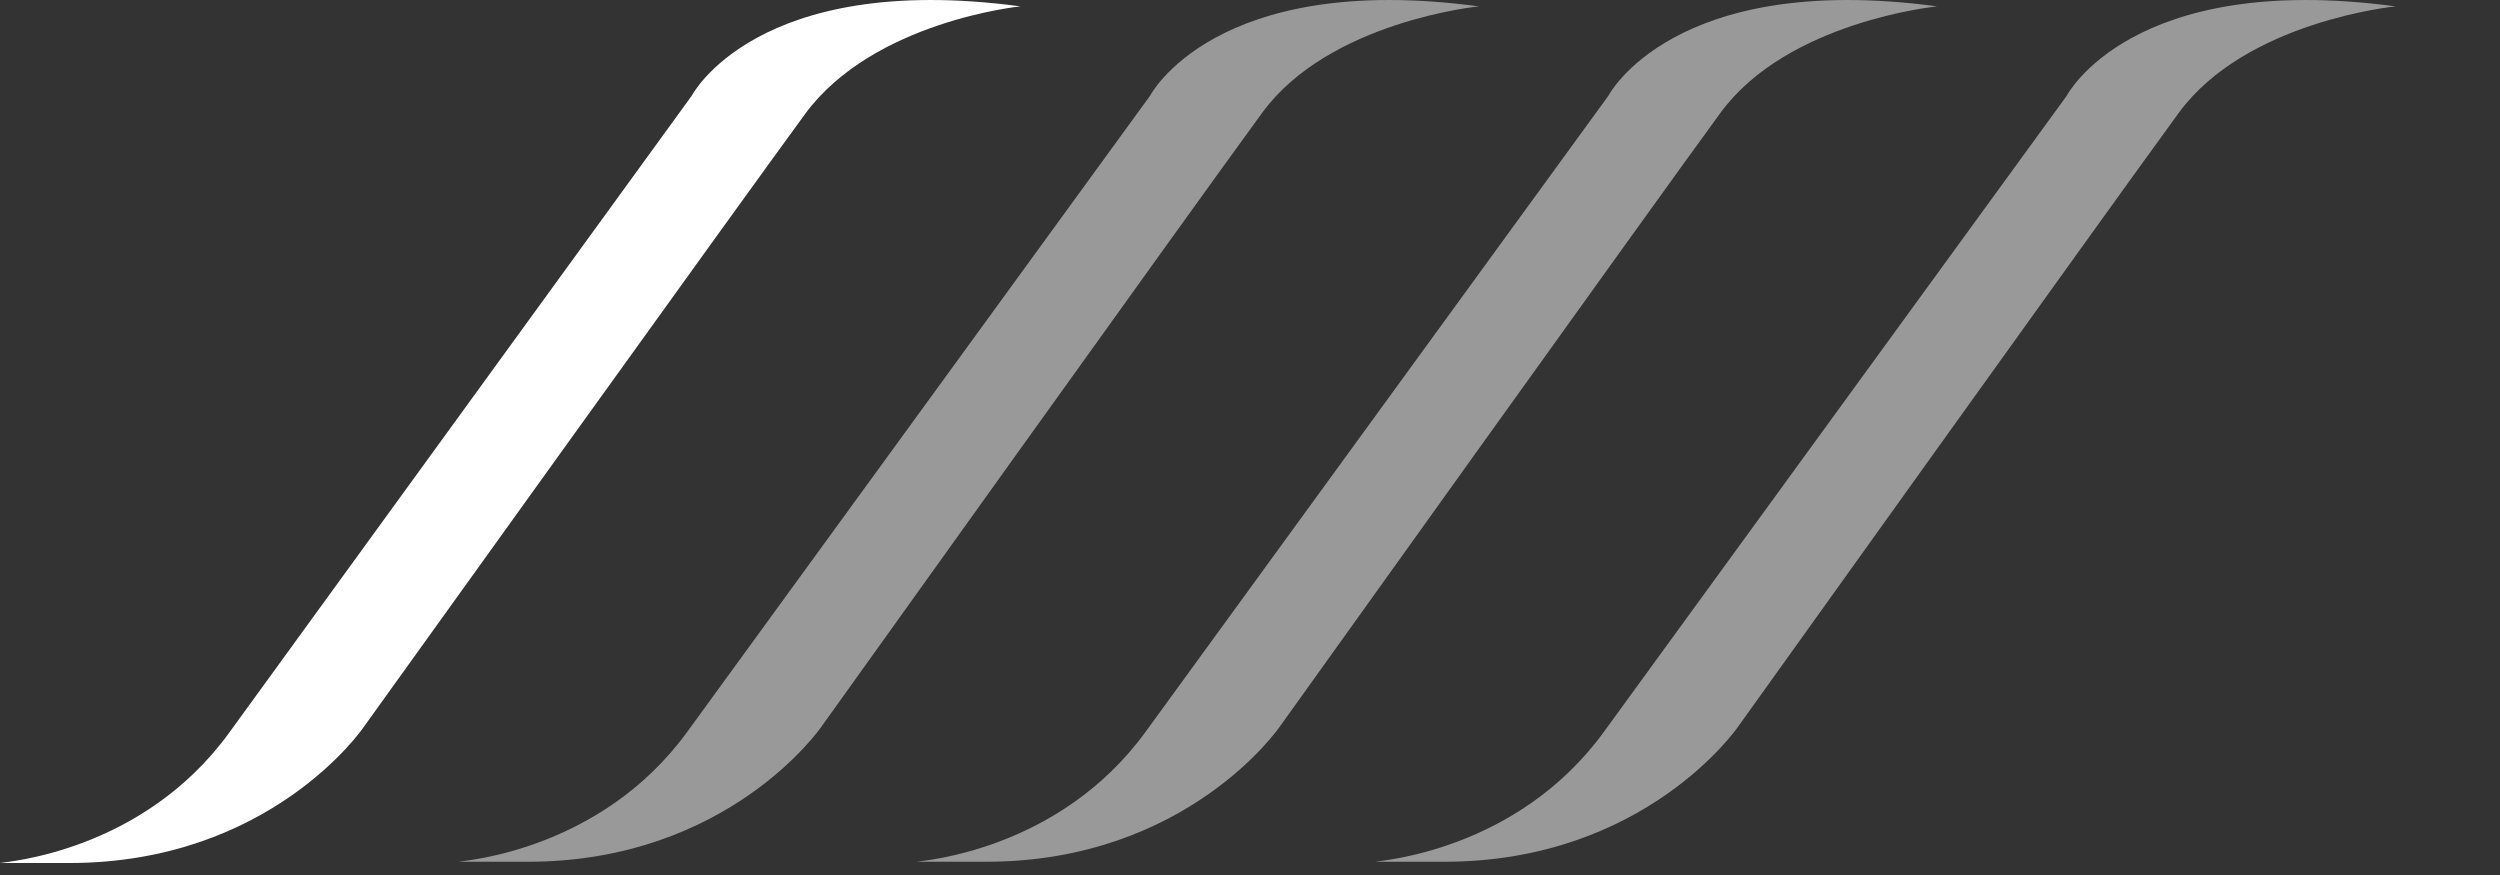
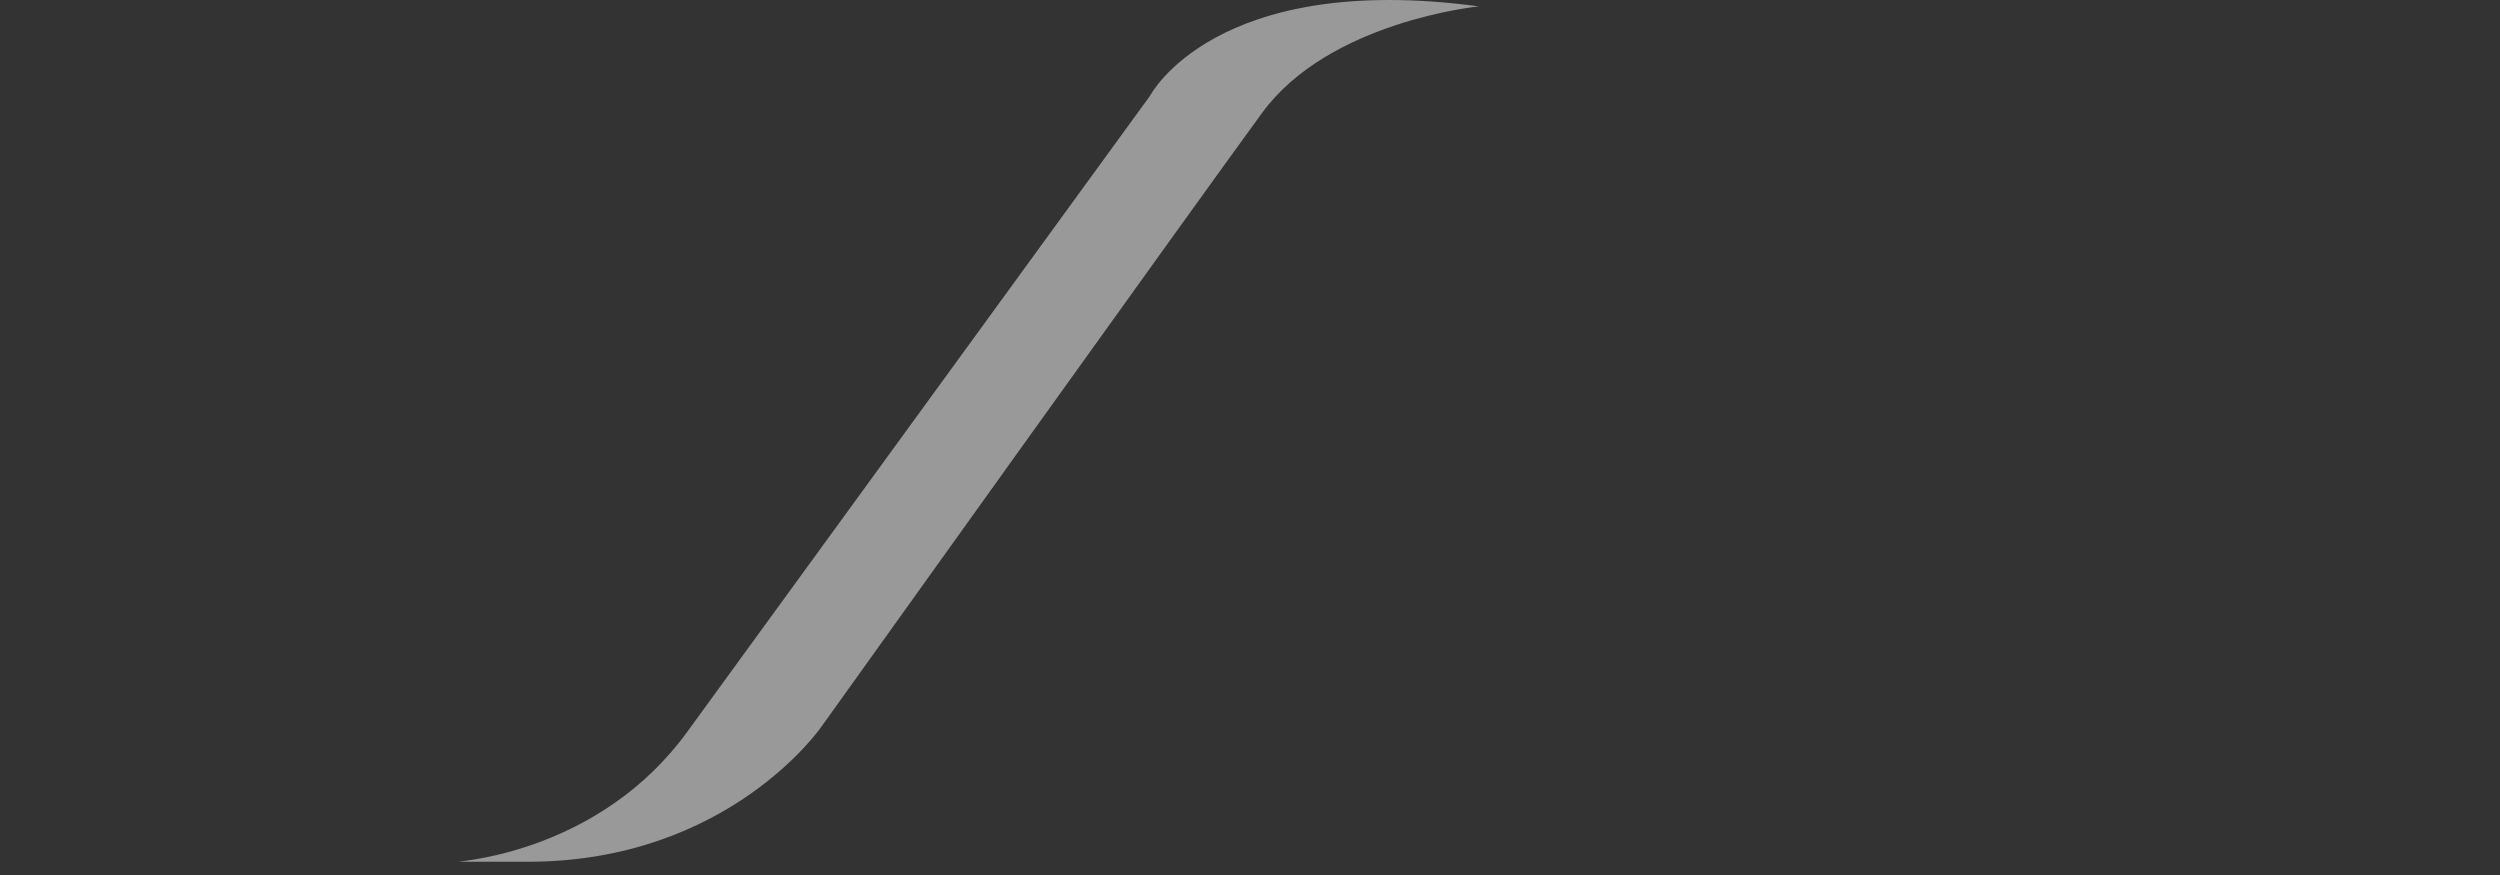
<svg xmlns="http://www.w3.org/2000/svg" width="60" height="21" viewBox="0 0 60 21" fill="none">
  <rect x="0" y="0" width="60" height="21" fill="#333333" stroke="none" />
  <g id="Frame 144">
-     <path id="Vector" d="M24.491 0.153C18.149 -0.7 16.6 2.3 16.6 2.3C16.6 2.3 7.803 14.417 5.494 17.594C3.419 20.447 0.146 20.682 0 20.712C0.409 20.712 0.935 20.712 1.666 20.712C6.488 20.712 8.709 17.476 8.709 17.476C8.709 17.476 17.681 4.976 19.318 2.741C20.955 0.506 24.491 0.153 24.491 0.153Z" fill="white" />
    <path id="Vector_2" opacity="0.5" d="M35.491 0.153C29.149 -0.7 27.6 2.3 27.6 2.3C27.6 2.3 18.803 14.388 16.494 17.564C14.419 20.417 11.146 20.653 11 20.682C11.409 20.682 11.935 20.682 12.666 20.682C17.488 20.682 19.709 17.447 19.709 17.447C19.709 17.447 28.652 4.947 30.289 2.711C31.896 0.506 35.491 0.153 35.491 0.153Z" fill="white" />
-     <path id="Vector_3" opacity="0.5" d="M46.491 0.153C40.149 -0.7 38.6 2.3 38.6 2.3C38.6 2.3 29.803 14.388 27.494 17.564C25.419 20.417 22.146 20.653 22 20.682C22.409 20.682 22.935 20.682 23.666 20.682C28.488 20.682 30.709 17.447 30.709 17.447C30.709 17.447 39.652 4.947 41.289 2.711C42.896 0.506 46.491 0.153 46.491 0.153Z" fill="white" />
-     <path id="Vector_4" opacity="0.5" d="M57.491 0.153C51.149 -0.7 49.6 2.3 49.6 2.3C49.6 2.3 40.803 14.388 38.494 17.564C36.419 20.417 33.146 20.653 33 20.682C33.409 20.682 33.935 20.682 34.666 20.682C39.488 20.682 41.709 17.447 41.709 17.447C41.709 17.447 50.652 4.947 52.289 2.711C53.896 0.506 57.491 0.153 57.491 0.153Z" fill="white" />
  </g>
</svg>